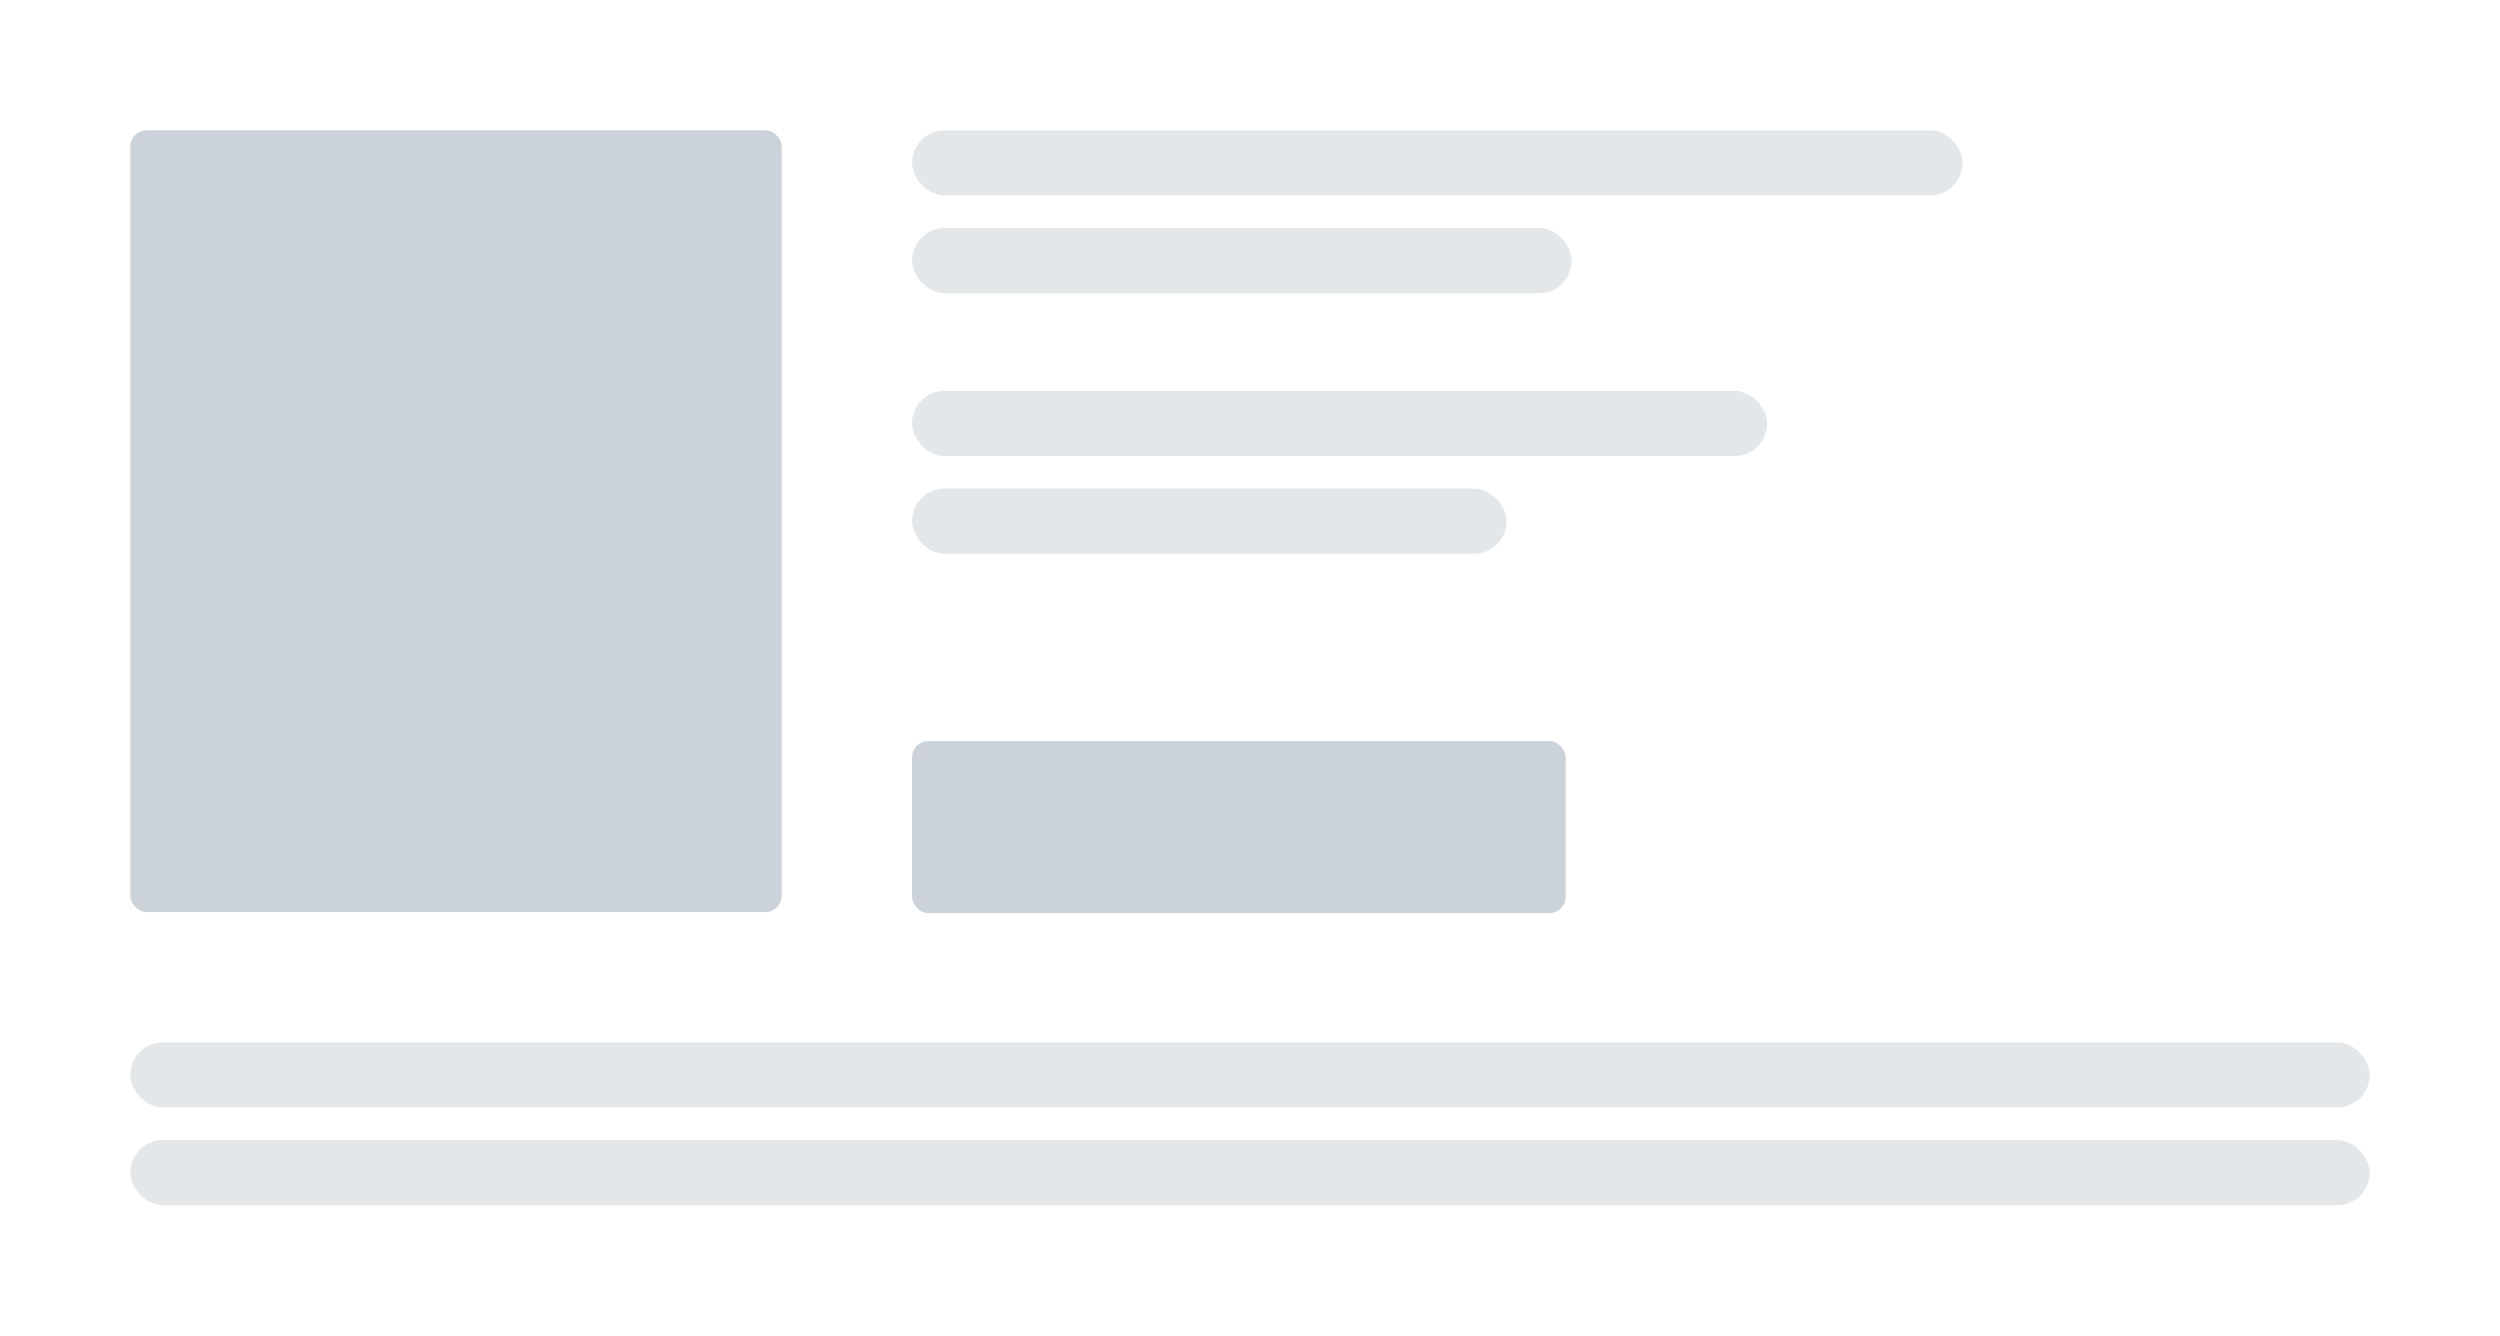
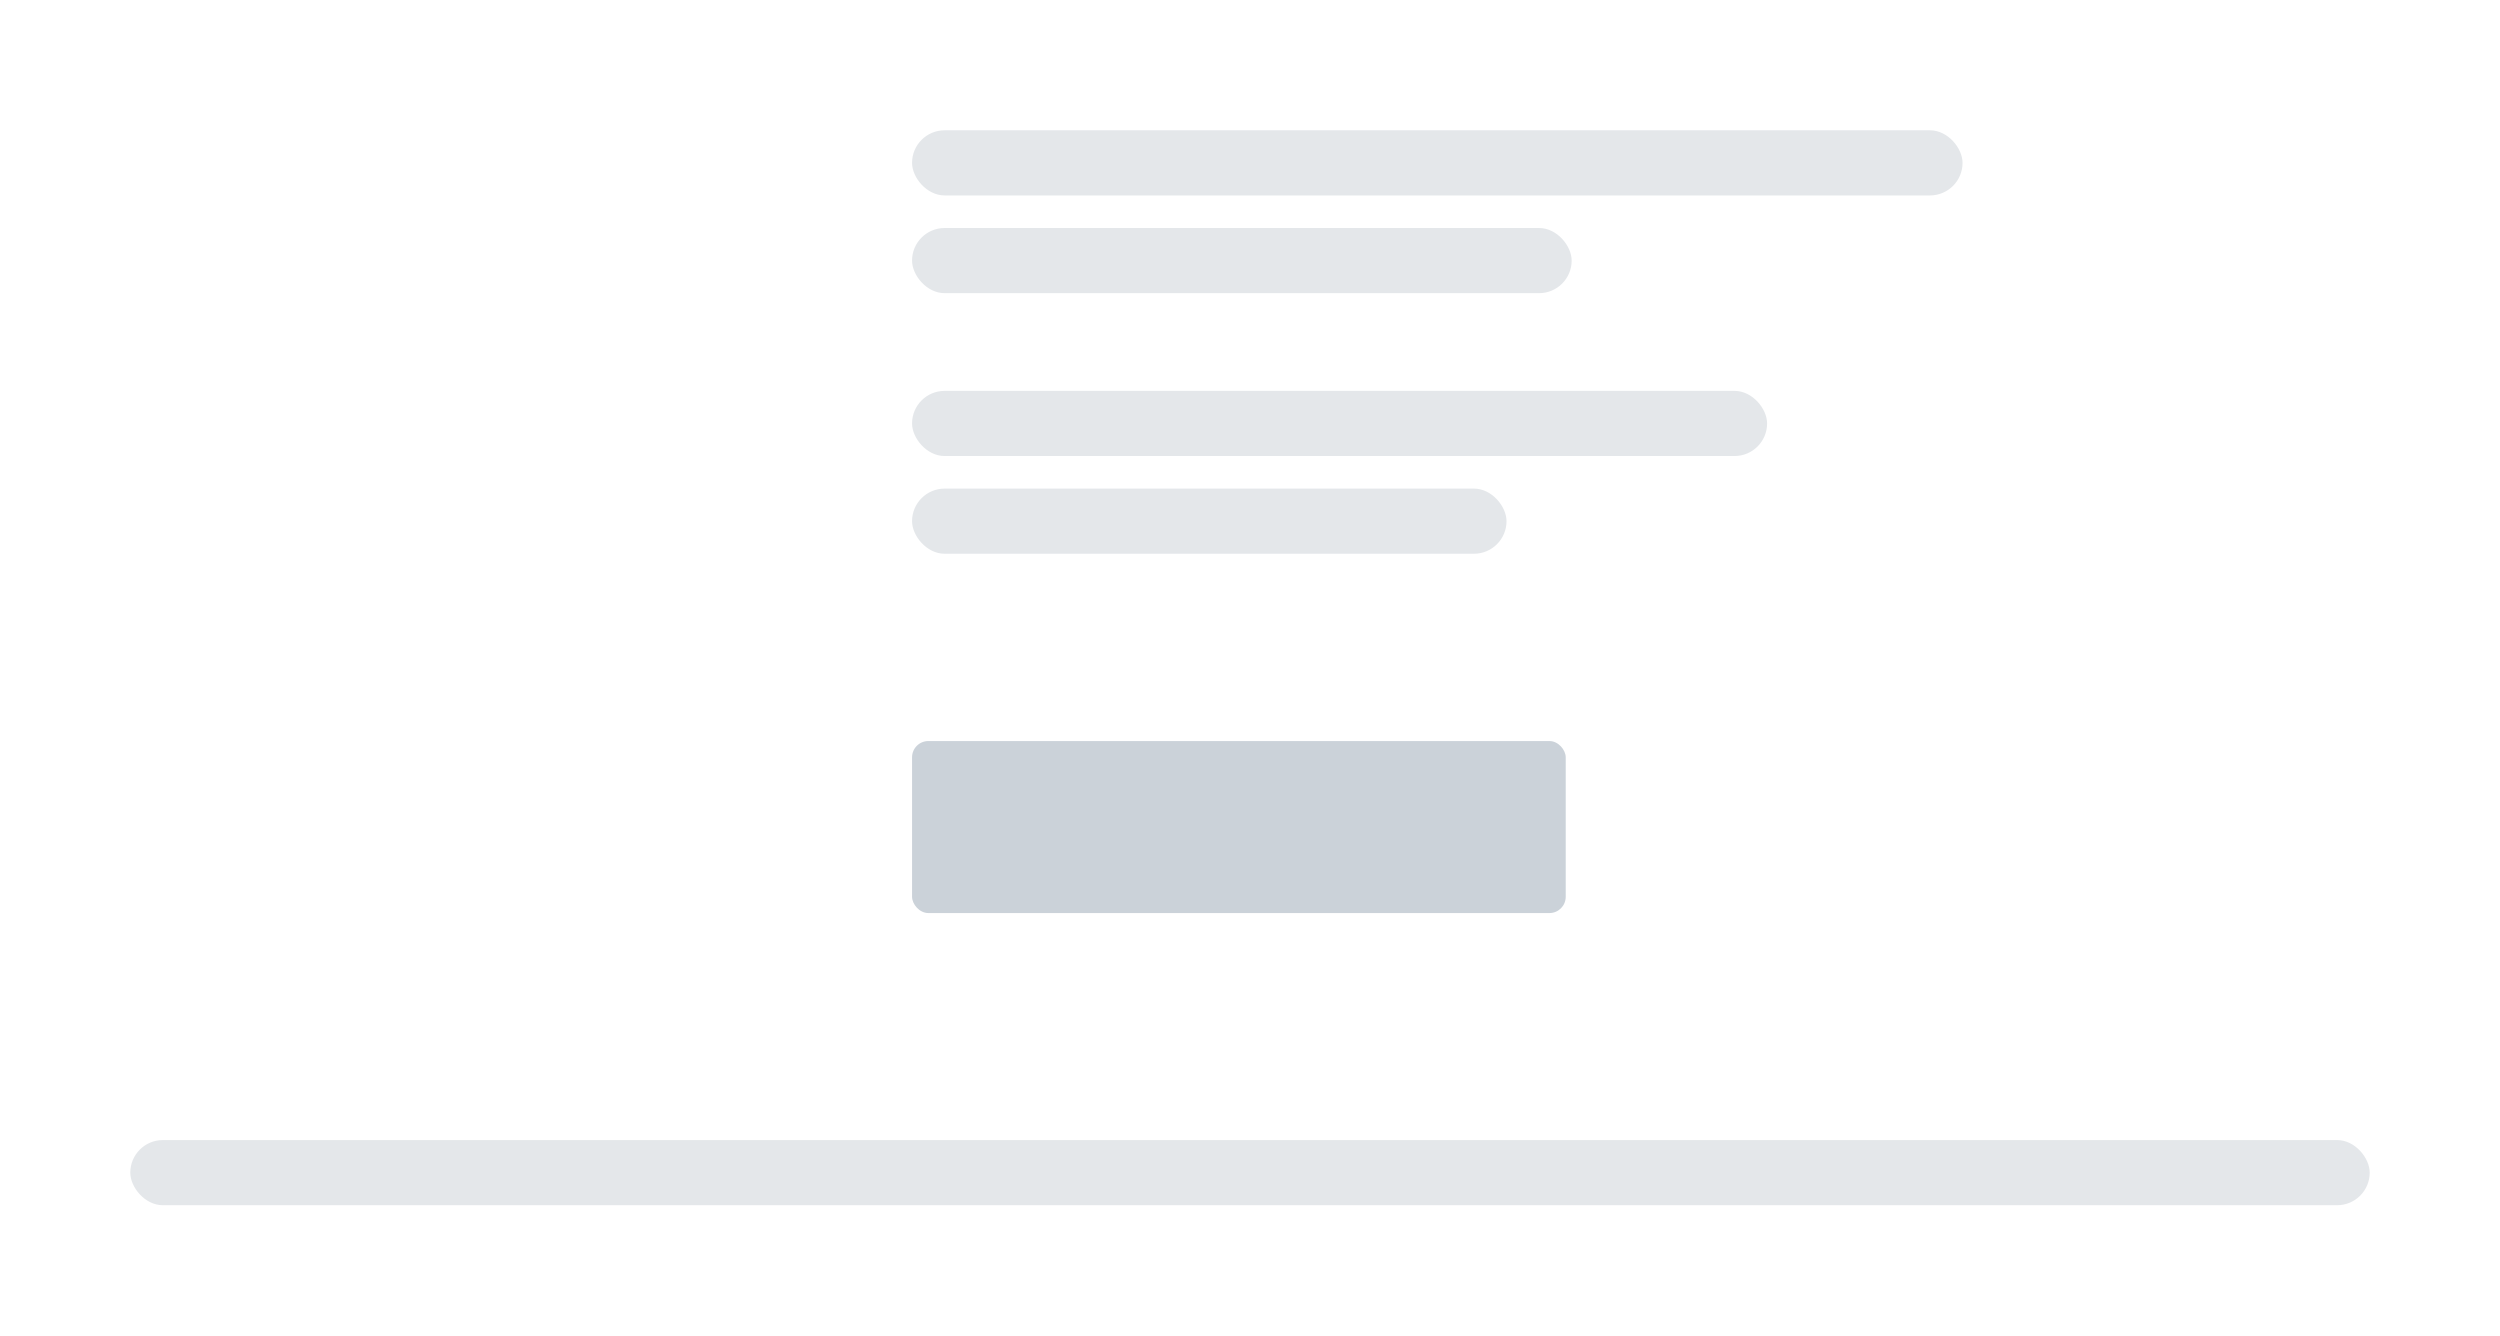
<svg xmlns="http://www.w3.org/2000/svg" width="307" height="164" viewBox="0 0 307 164" fill="none">
-   <rect width="307" height="164" fill="white" />
  <rect x="112" y="16" width="129" height="8" rx="4" fill="#E4E7EA" />
  <rect x="112" y="28" width="81" height="8" rx="4" fill="#E4E7EA" />
  <rect x="112" y="48" width="105" height="8" rx="4" fill="#E4E7EA" />
-   <rect x="16" y="128" width="275" height="8" rx="4" fill="#E4E7EA" />
  <rect x="16" y="140" width="275" height="8" rx="4" fill="#E4E7EA" />
  <rect x="112" y="60" width="73" height="8" rx="4" fill="#E4E7EA" />
-   <rect x="16" y="16" width="80" height="96" rx="2" fill="#CBD2D9" />
  <rect x="112" y="91" width="80.271" height="21.124" rx="2" fill="#CBD2D9" />
</svg>